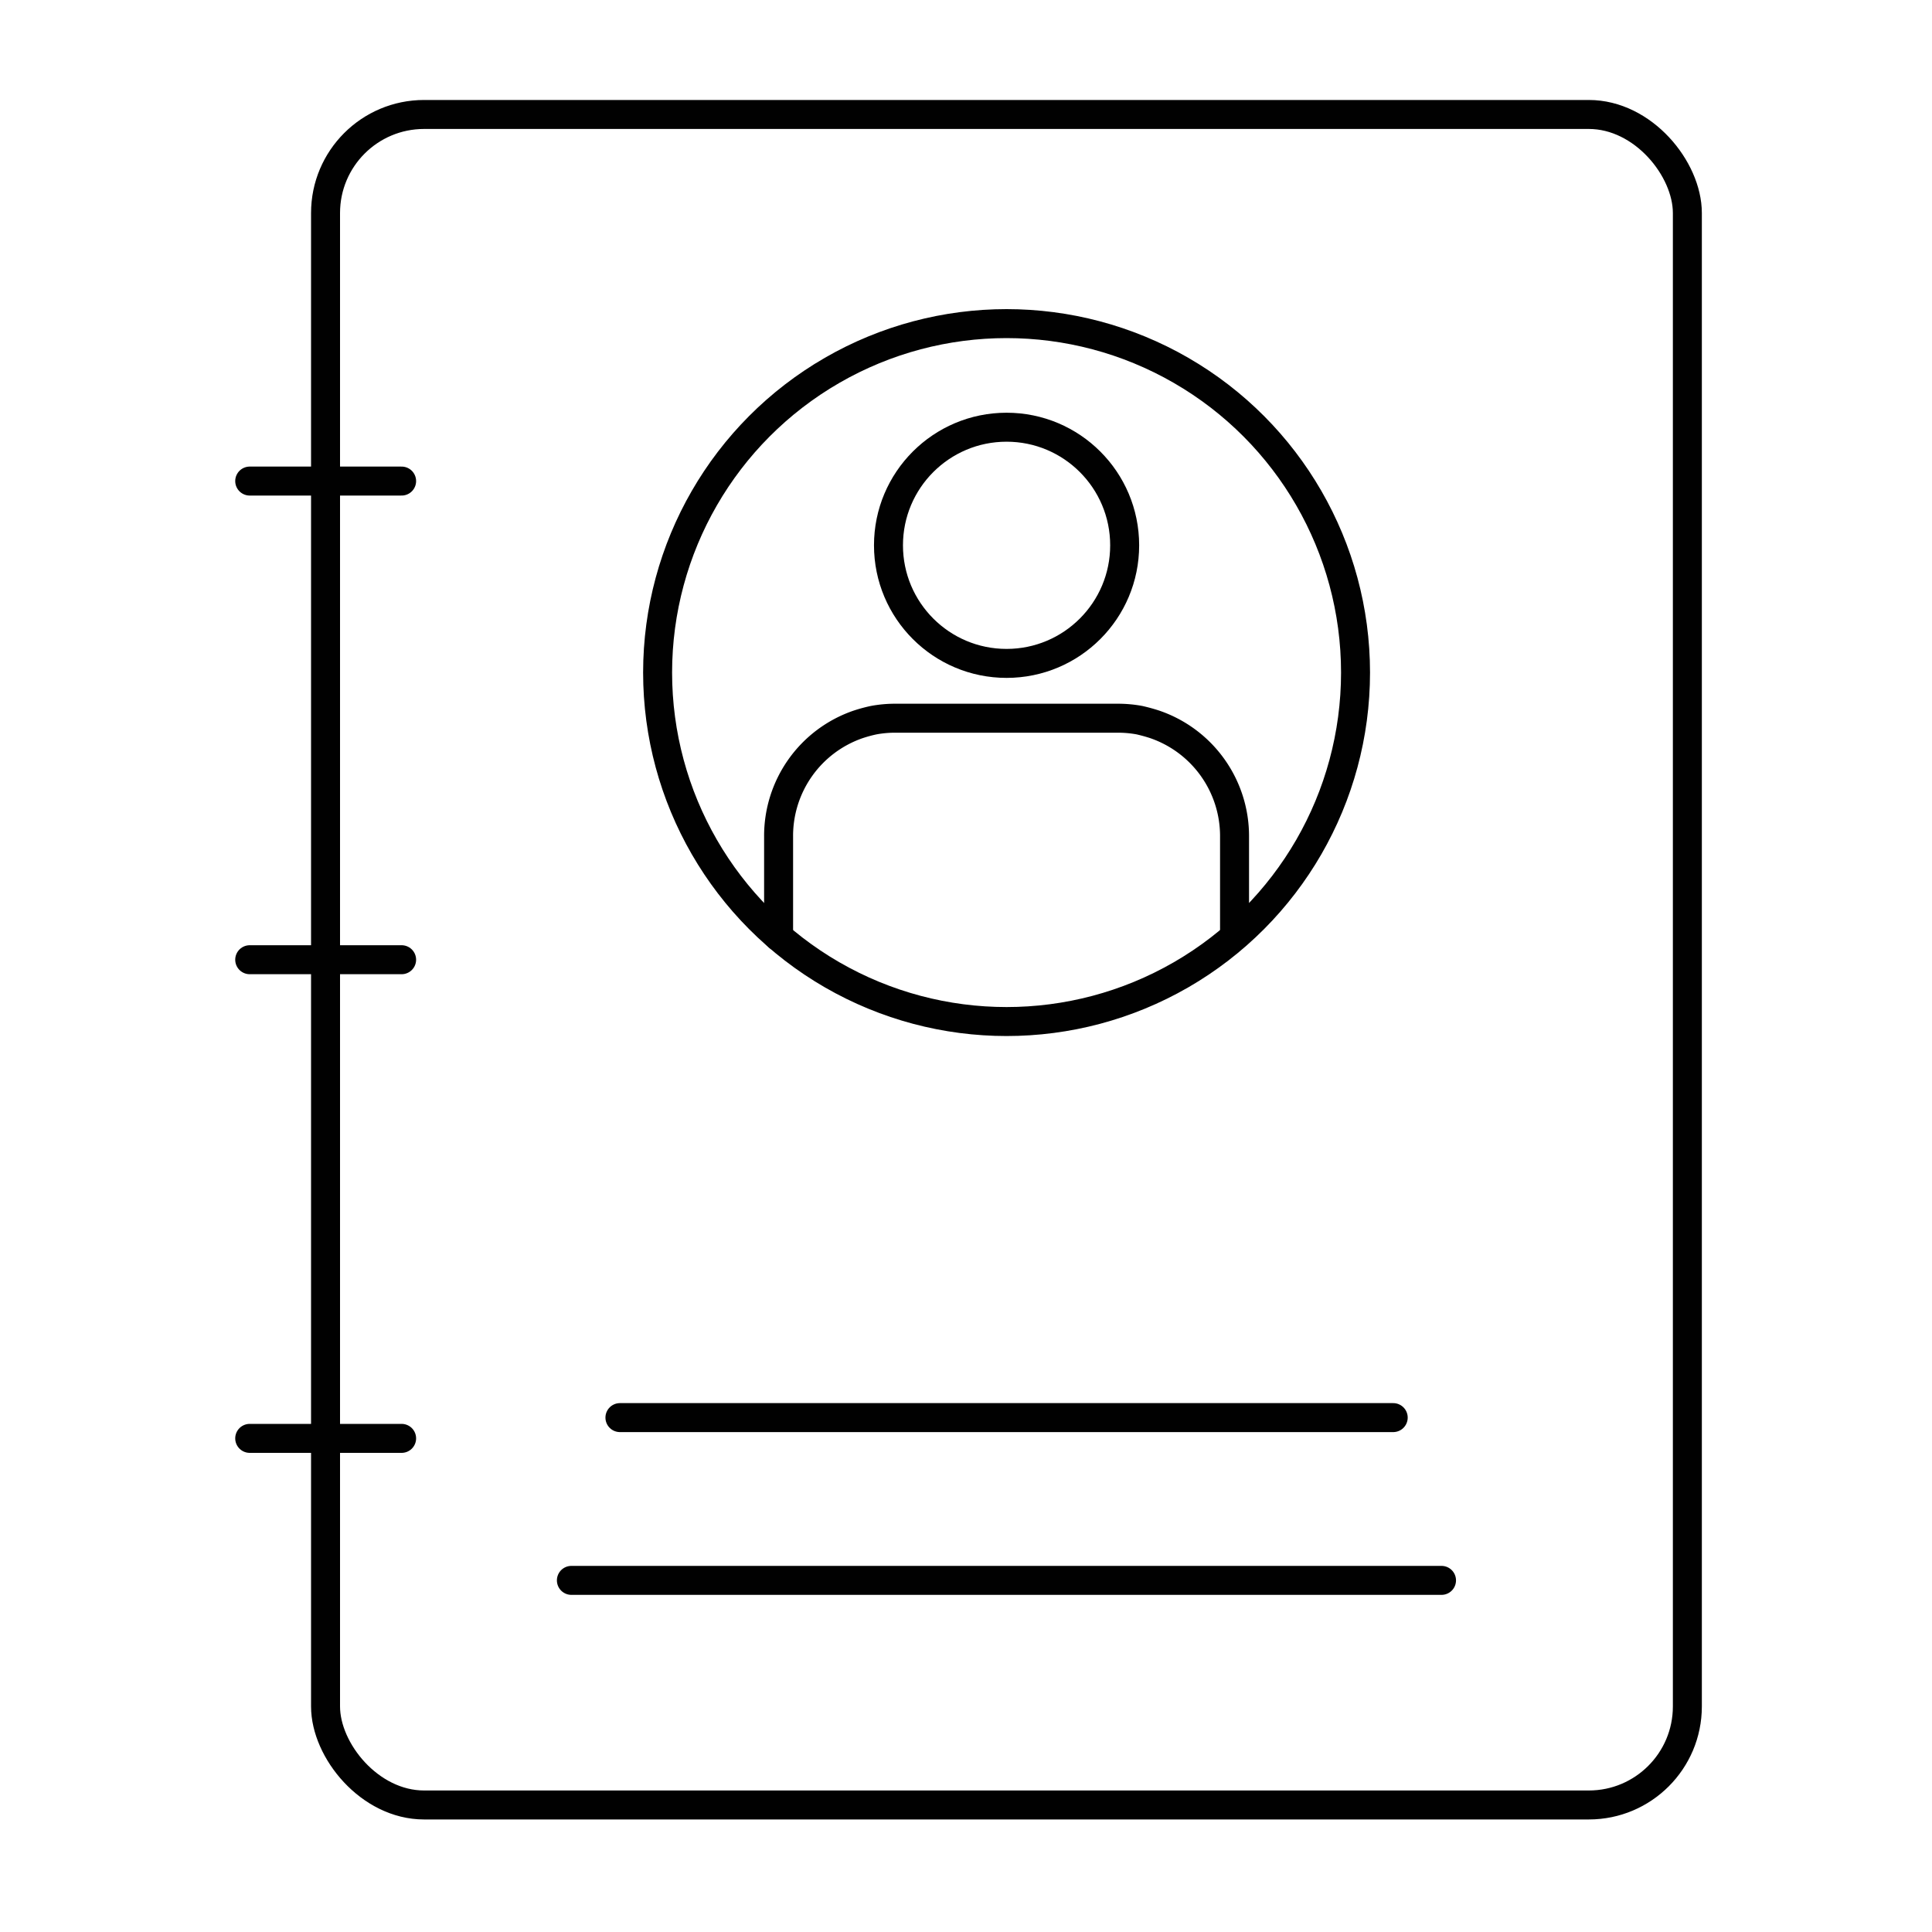
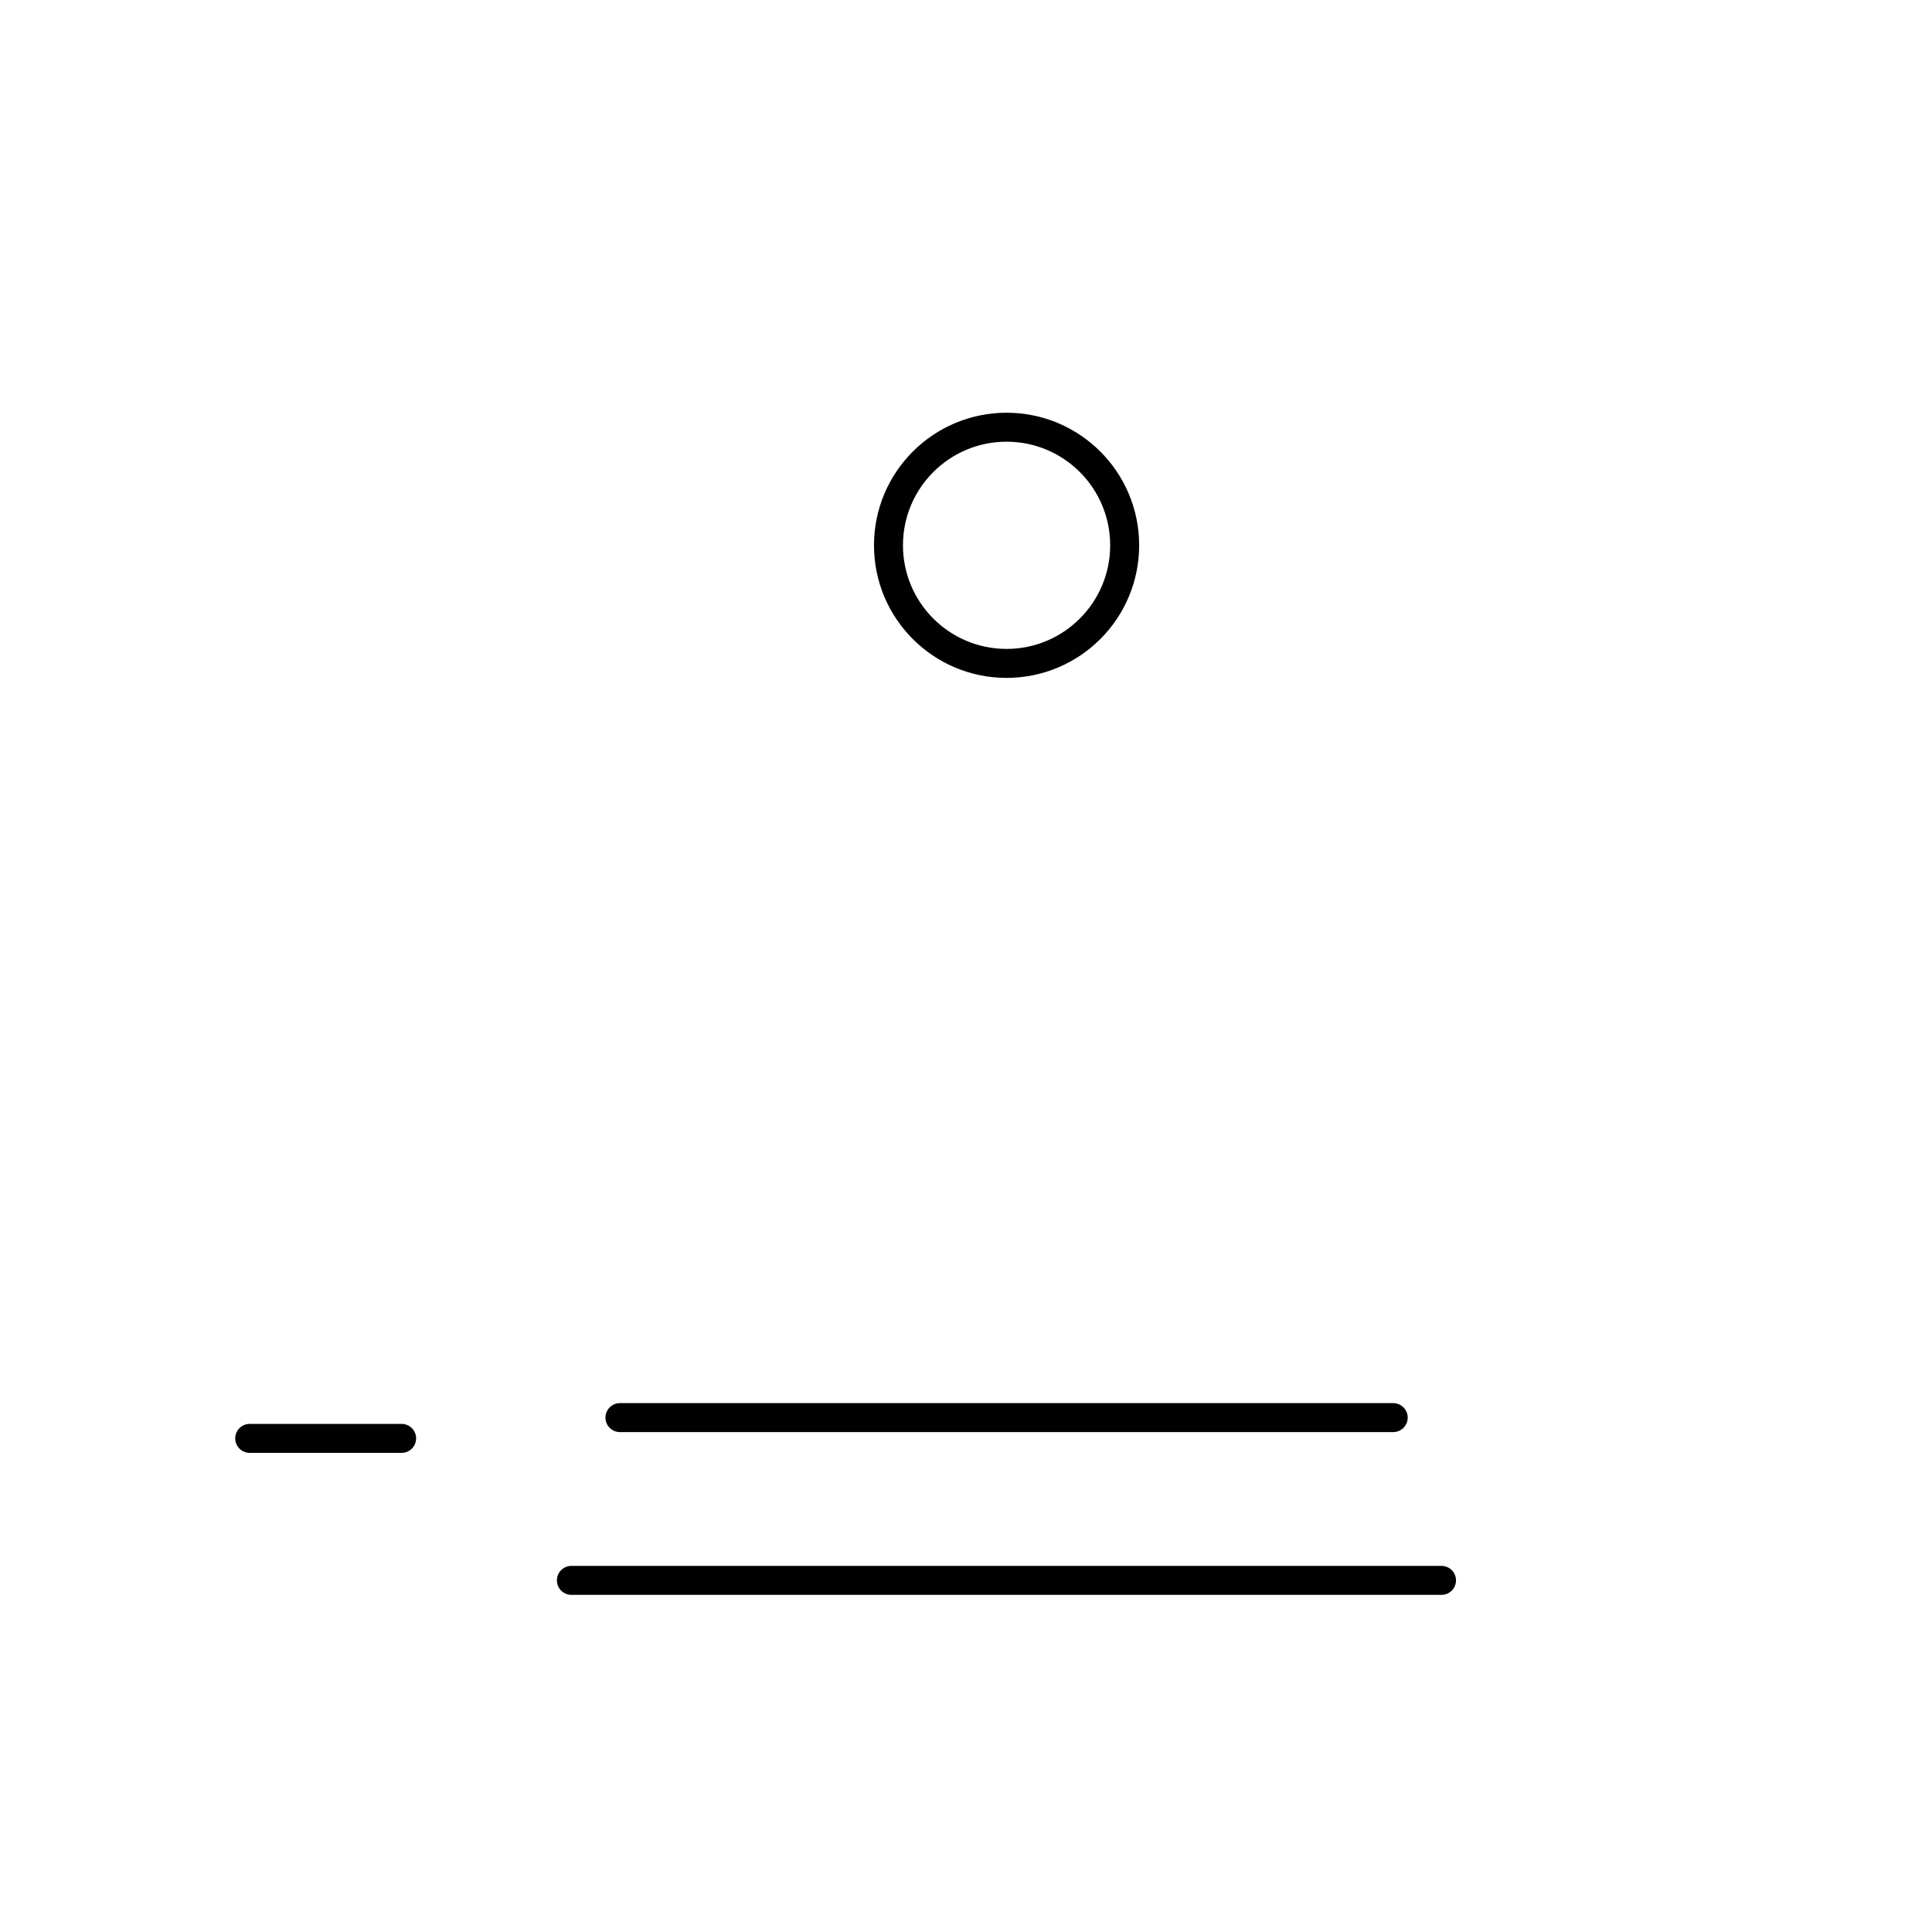
<svg xmlns="http://www.w3.org/2000/svg" id="Layer_1" data-name="Layer 1" viewBox="0 0 80 80">
  <defs>
    <style>.cls-1{fill:none;stroke:#010101;stroke-linecap:round;stroke-linejoin:round;stroke-width:1.2px;}</style>
  </defs>
  <title>icons</title>
-   <rect class="cls-1" x="13.48" y="4.74" width="56.39" height="70" rx="4.08" ry="4.08" />
-   <line class="cls-1" x1="10.34" y1="19.92" x2="16.63" y2="19.92" />
-   <line class="cls-1" x1="10.34" y1="39.74" x2="16.63" y2="39.74" />
  <line class="cls-1" x1="10.34" y1="59.56" x2="16.63" y2="59.56" />
-   <path class="cls-1" d="M32.24,38.79V34.63A4.88,4.88,0,0,1,35.52,30q.33-.11.66-.18a4.84,4.84,0,0,1,.94-.08h9.12a4.9,4.9,0,0,1,.94.08c.22.05.44.11.65.18a4.89,4.89,0,0,1,3.29,4.61v4.15" />
  <circle class="cls-1" cx="41.68" cy="22.58" r="4.89" />
-   <circle class="cls-1" cx="41.68" cy="27.85" r="14.45" />
  <line class="cls-1" x1="25.67" y1="58.7" x2="57.69" y2="58.7" />
  <line class="cls-1" x1="23.66" y1="65.44" x2="59.69" y2="65.44" />
</svg>